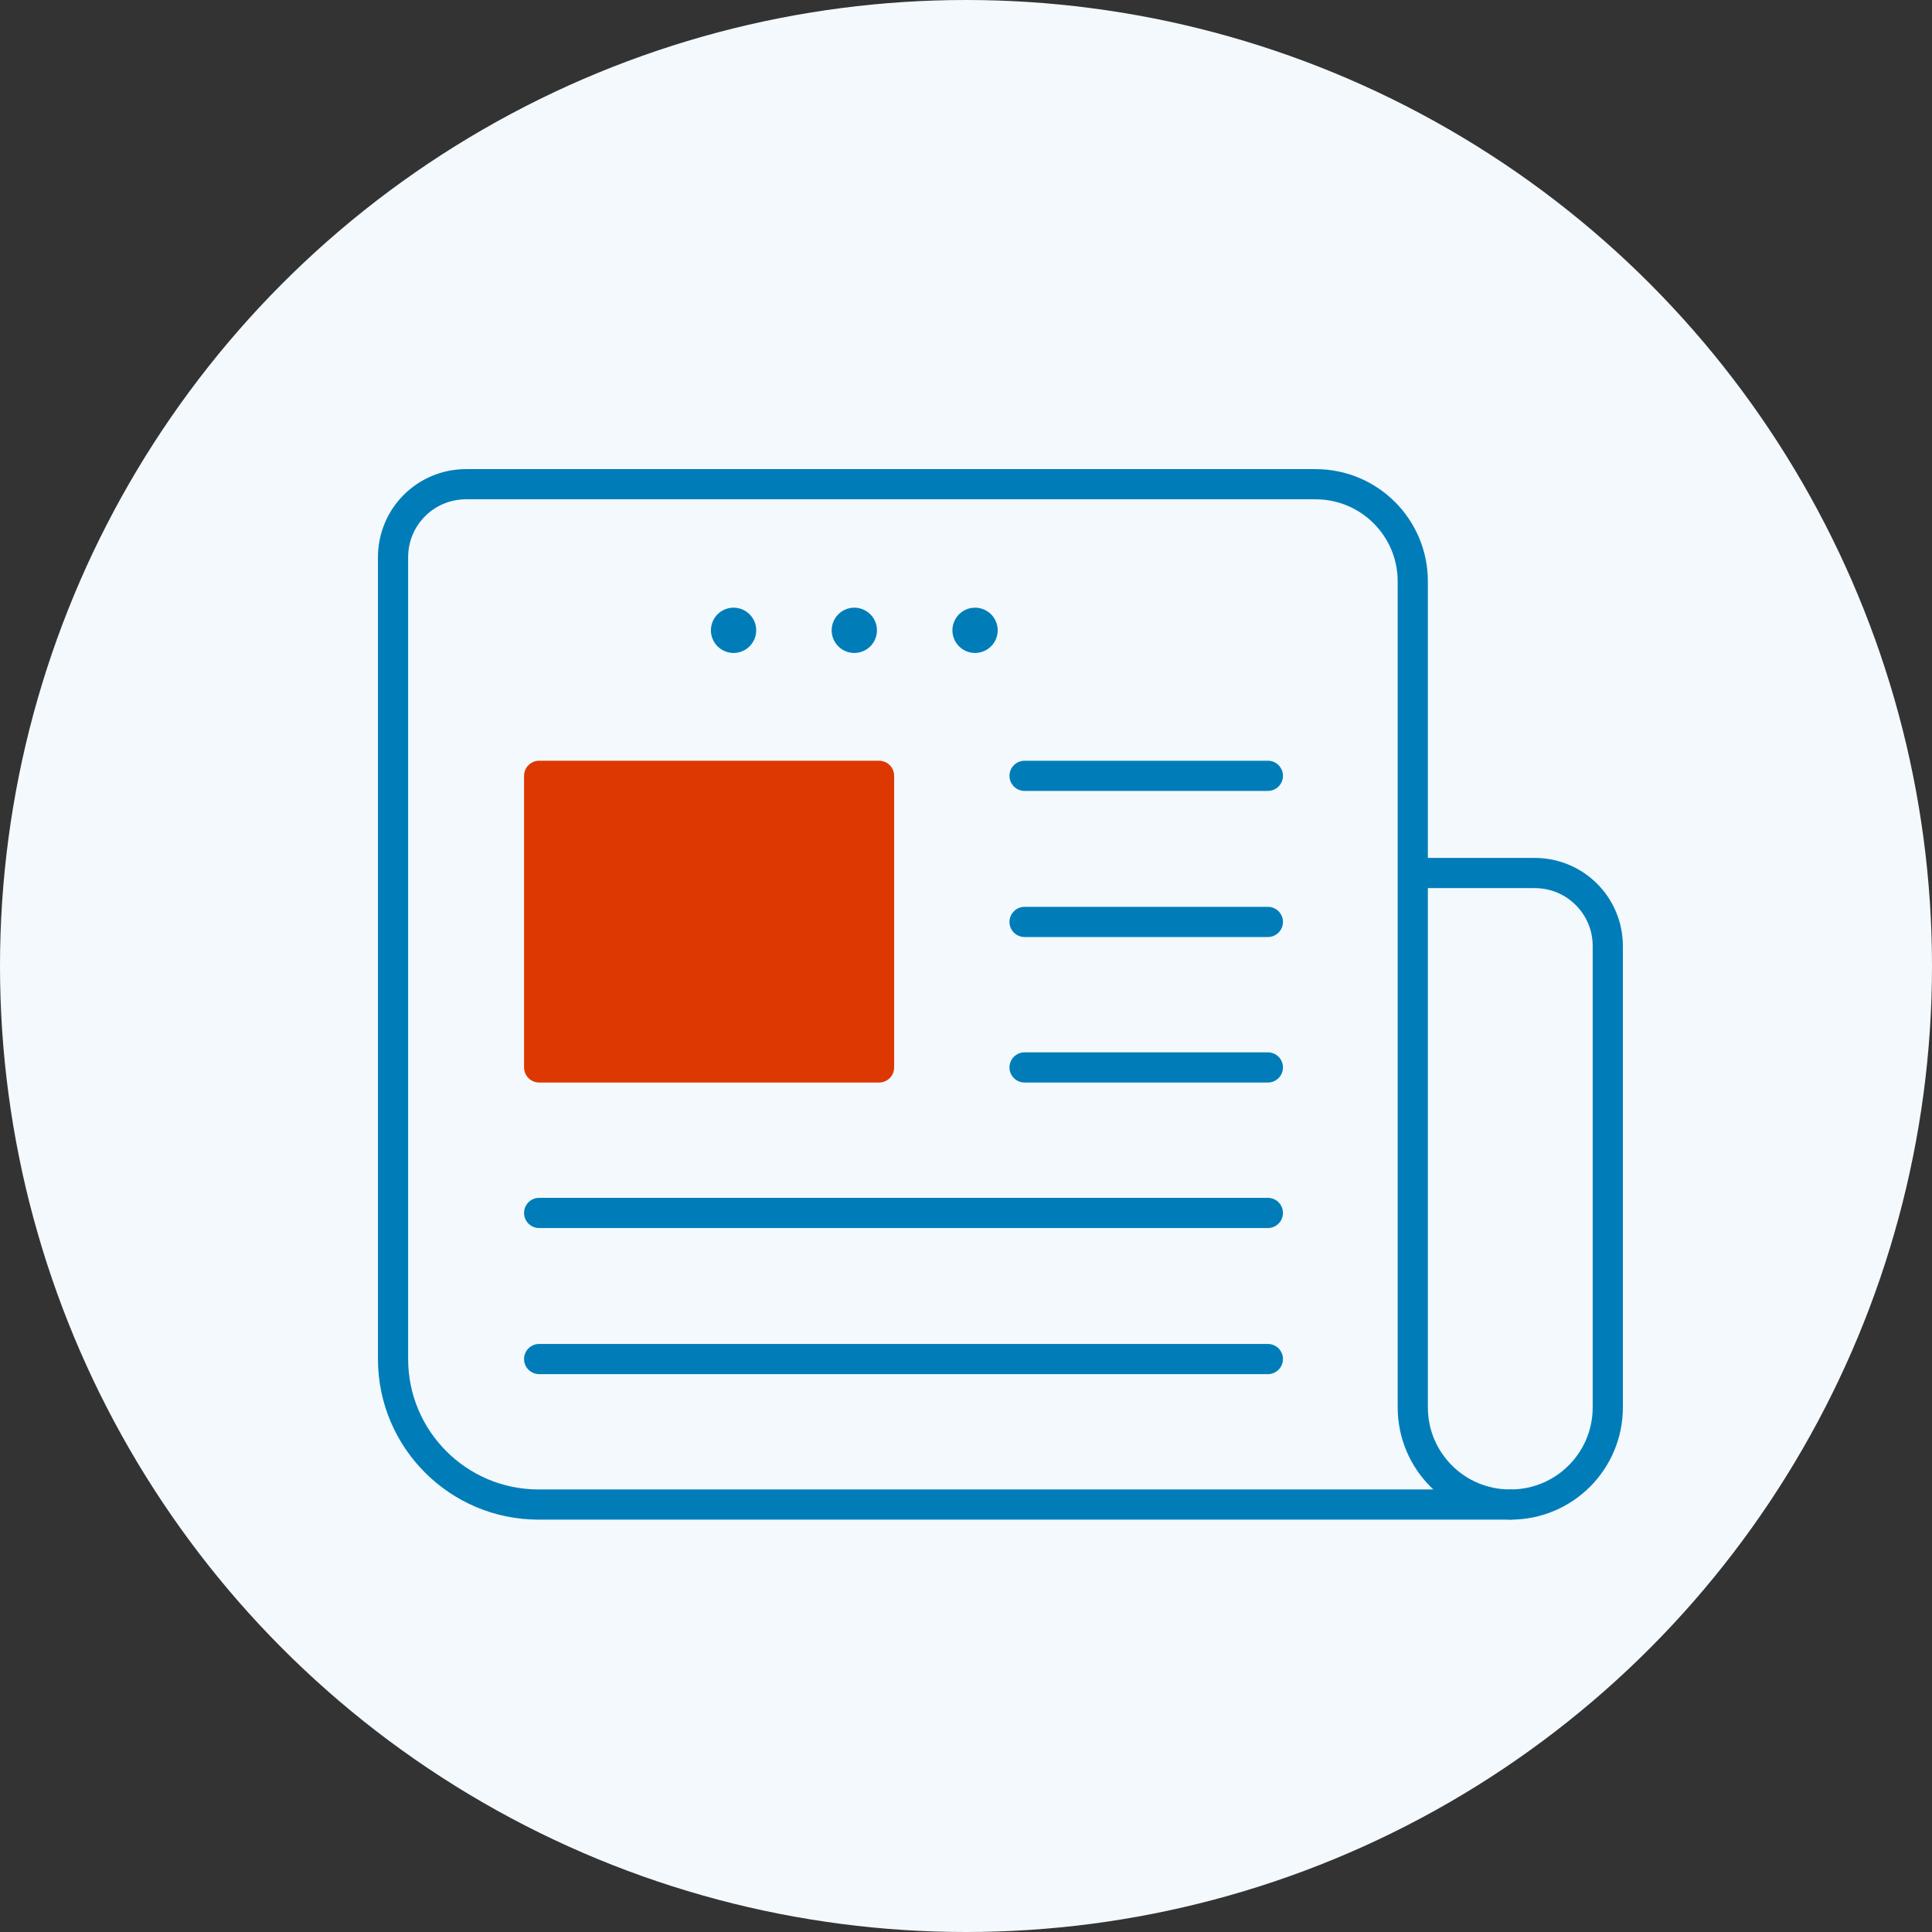
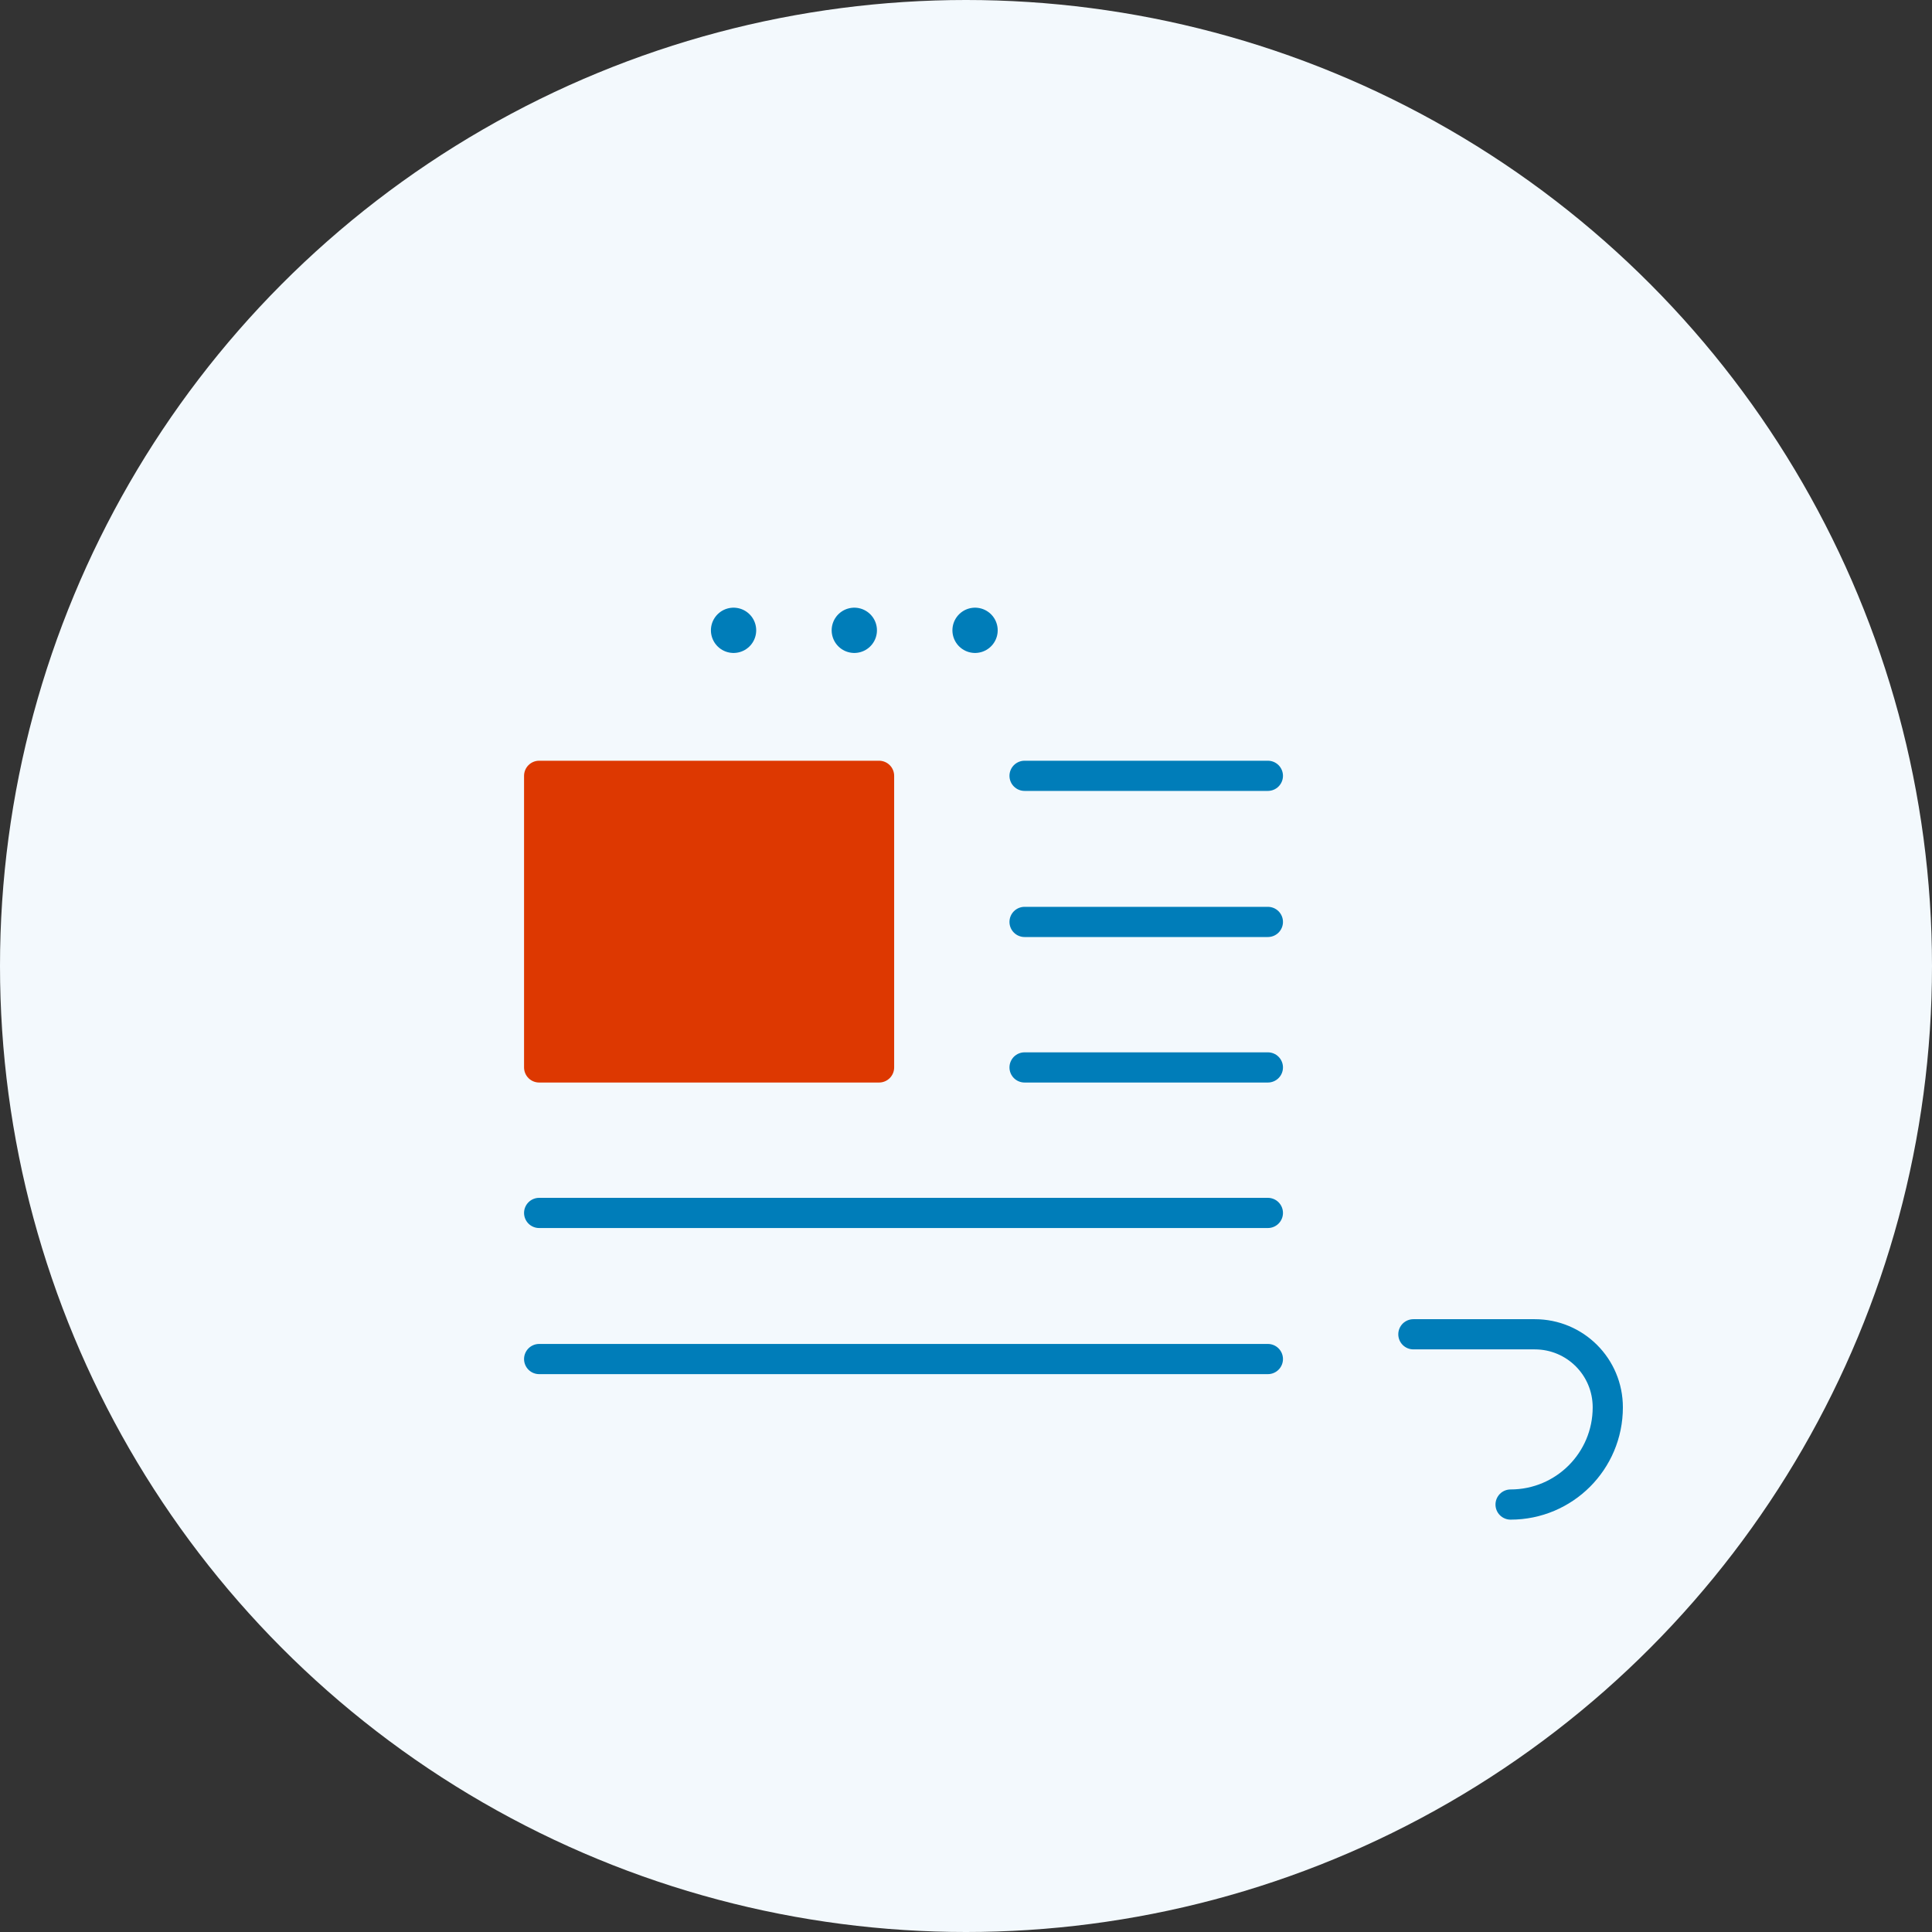
<svg xmlns="http://www.w3.org/2000/svg" id="b" width="32" height="32" viewBox="0 0 32 32">
  <rect x="0" y="0" width="32" height="32" fill="#333333" stroke="none" />
  <g id="c">
    <circle cx="16" cy="16" r="16" style="fill:#f3f9fd;" />
-     <path d="M6.51,9.23v13.28c0,1.33,1.08,2.41,2.41,2.41h16.09c-.89,0-1.61-.72-1.61-1.61v-13.68c0-.89-.72-1.61-1.61-1.61H7.72c-.67,0-1.21.54-1.21,1.21Z" style="fill:none; stroke:#007db9; stroke-linejoin:round; stroke-width:.5px;" />
-     <path d="M25.02,24.92h0c.89,0,1.61-.72,1.61-1.61v-7.64c0-.67-.54-1.21-1.21-1.21h-2.01" style="fill:none; stroke:#007db9; stroke-linecap:round; stroke-linejoin:round; stroke-width:.5px;" />
+     <path d="M25.02,24.92h0c.89,0,1.61-.72,1.61-1.61c0-.67-.54-1.21-1.21-1.21h-2.01" style="fill:none; stroke:#007db9; stroke-linecap:round; stroke-linejoin:round; stroke-width:.5px;" />
    <line x1="21" y1="20.09" x2="8.93" y2="20.09" style="fill:none; stroke:#007db9; stroke-linecap:round; stroke-linejoin:round; stroke-width:.5px;" />
    <line x1="21" y1="17.68" x2="16.97" y2="17.68" style="fill:none; stroke:#007db9; stroke-linecap:round; stroke-linejoin:round; stroke-width:.5px;" />
    <line x1="21" y1="15.27" x2="16.97" y2="15.27" style="fill:none; stroke:#007db9; stroke-linecap:round; stroke-linejoin:round; stroke-width:.5px;" />
    <line x1="21" y1="12.85" x2="16.97" y2="12.85" style="fill:none; stroke:#007db9; stroke-linecap:round; stroke-linejoin:round; stroke-width:.5px;" />
    <line x1="21" y1="22.51" x2="8.93" y2="22.51" style="fill:none; stroke:#007db9; stroke-linecap:round; stroke-linejoin:round; stroke-width:.5px;" />
    <rect x="8.93" y="12.85" width="5.63" height="4.83" style="fill:#dd3801; stroke:#dd3801; stroke-linecap:round; stroke-linejoin:round; stroke-width:.5px;" />
    <line x1="12.15" y1="10.44" x2="16.97" y2="10.44" style="fill:none; stroke:#007db9; stroke-dasharray:0 0 0 2; stroke-linecap:round; stroke-linejoin:round; stroke-width:.75px;" />
  </g>
</svg>